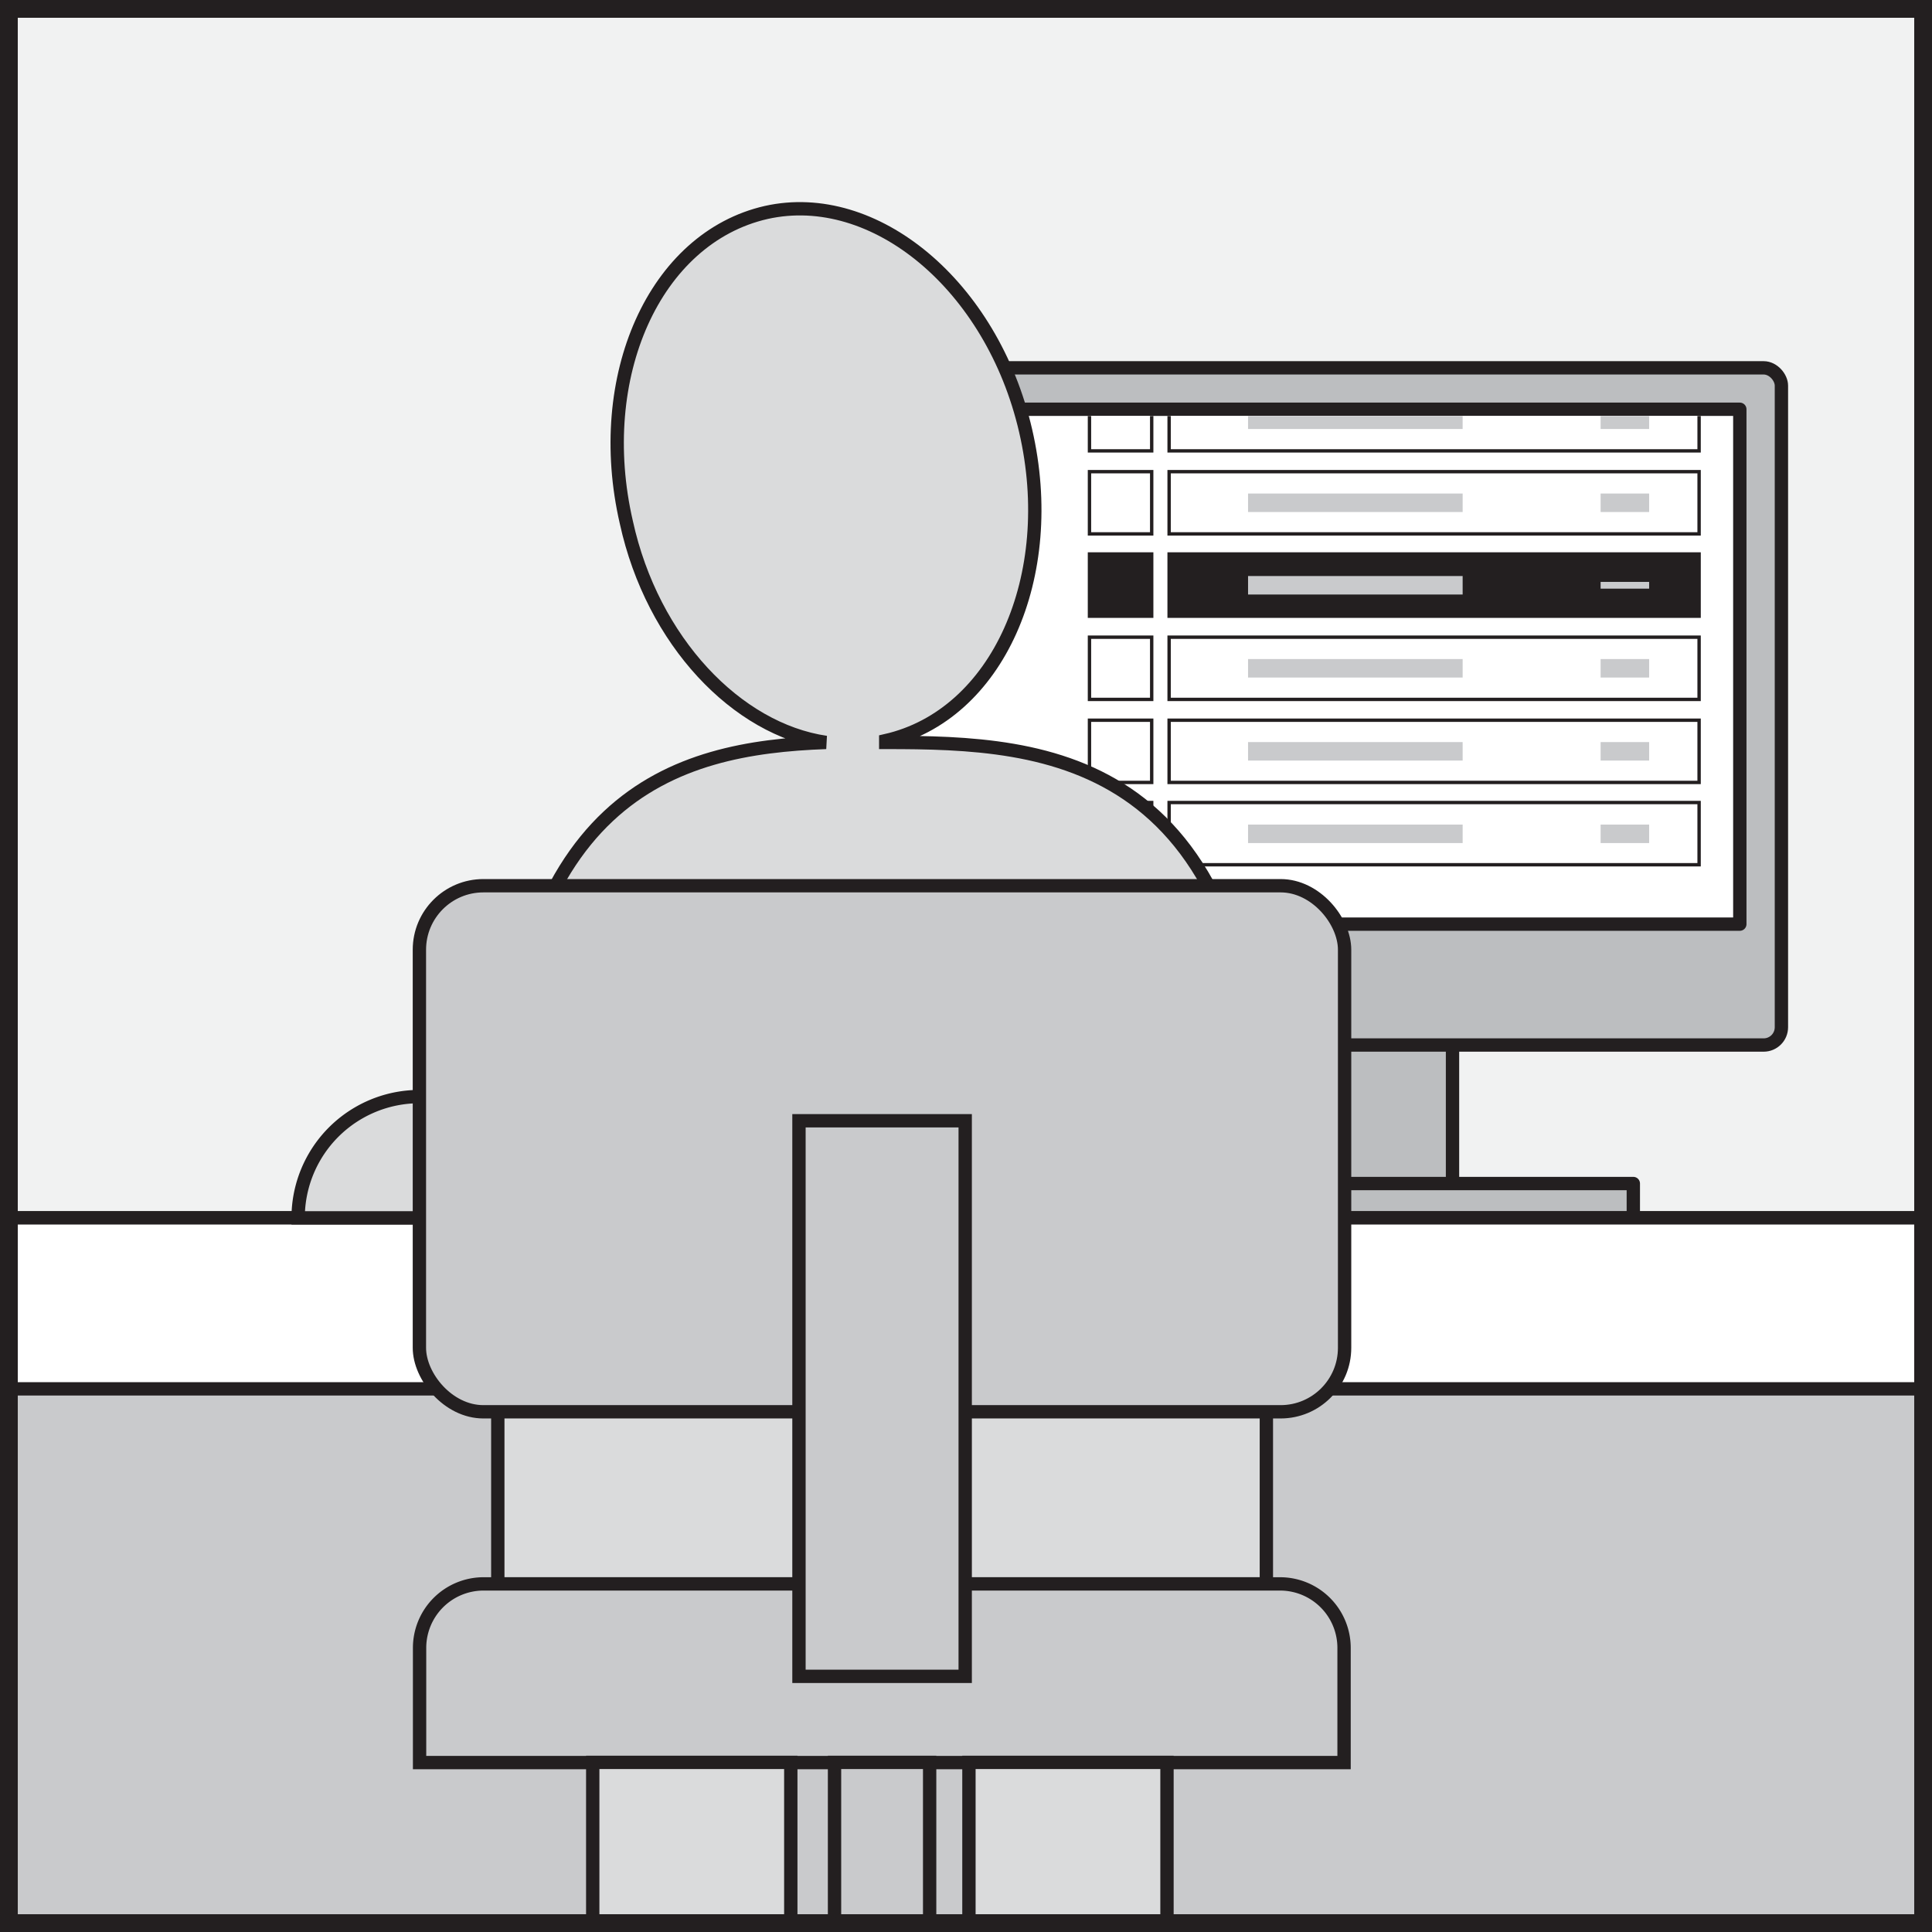
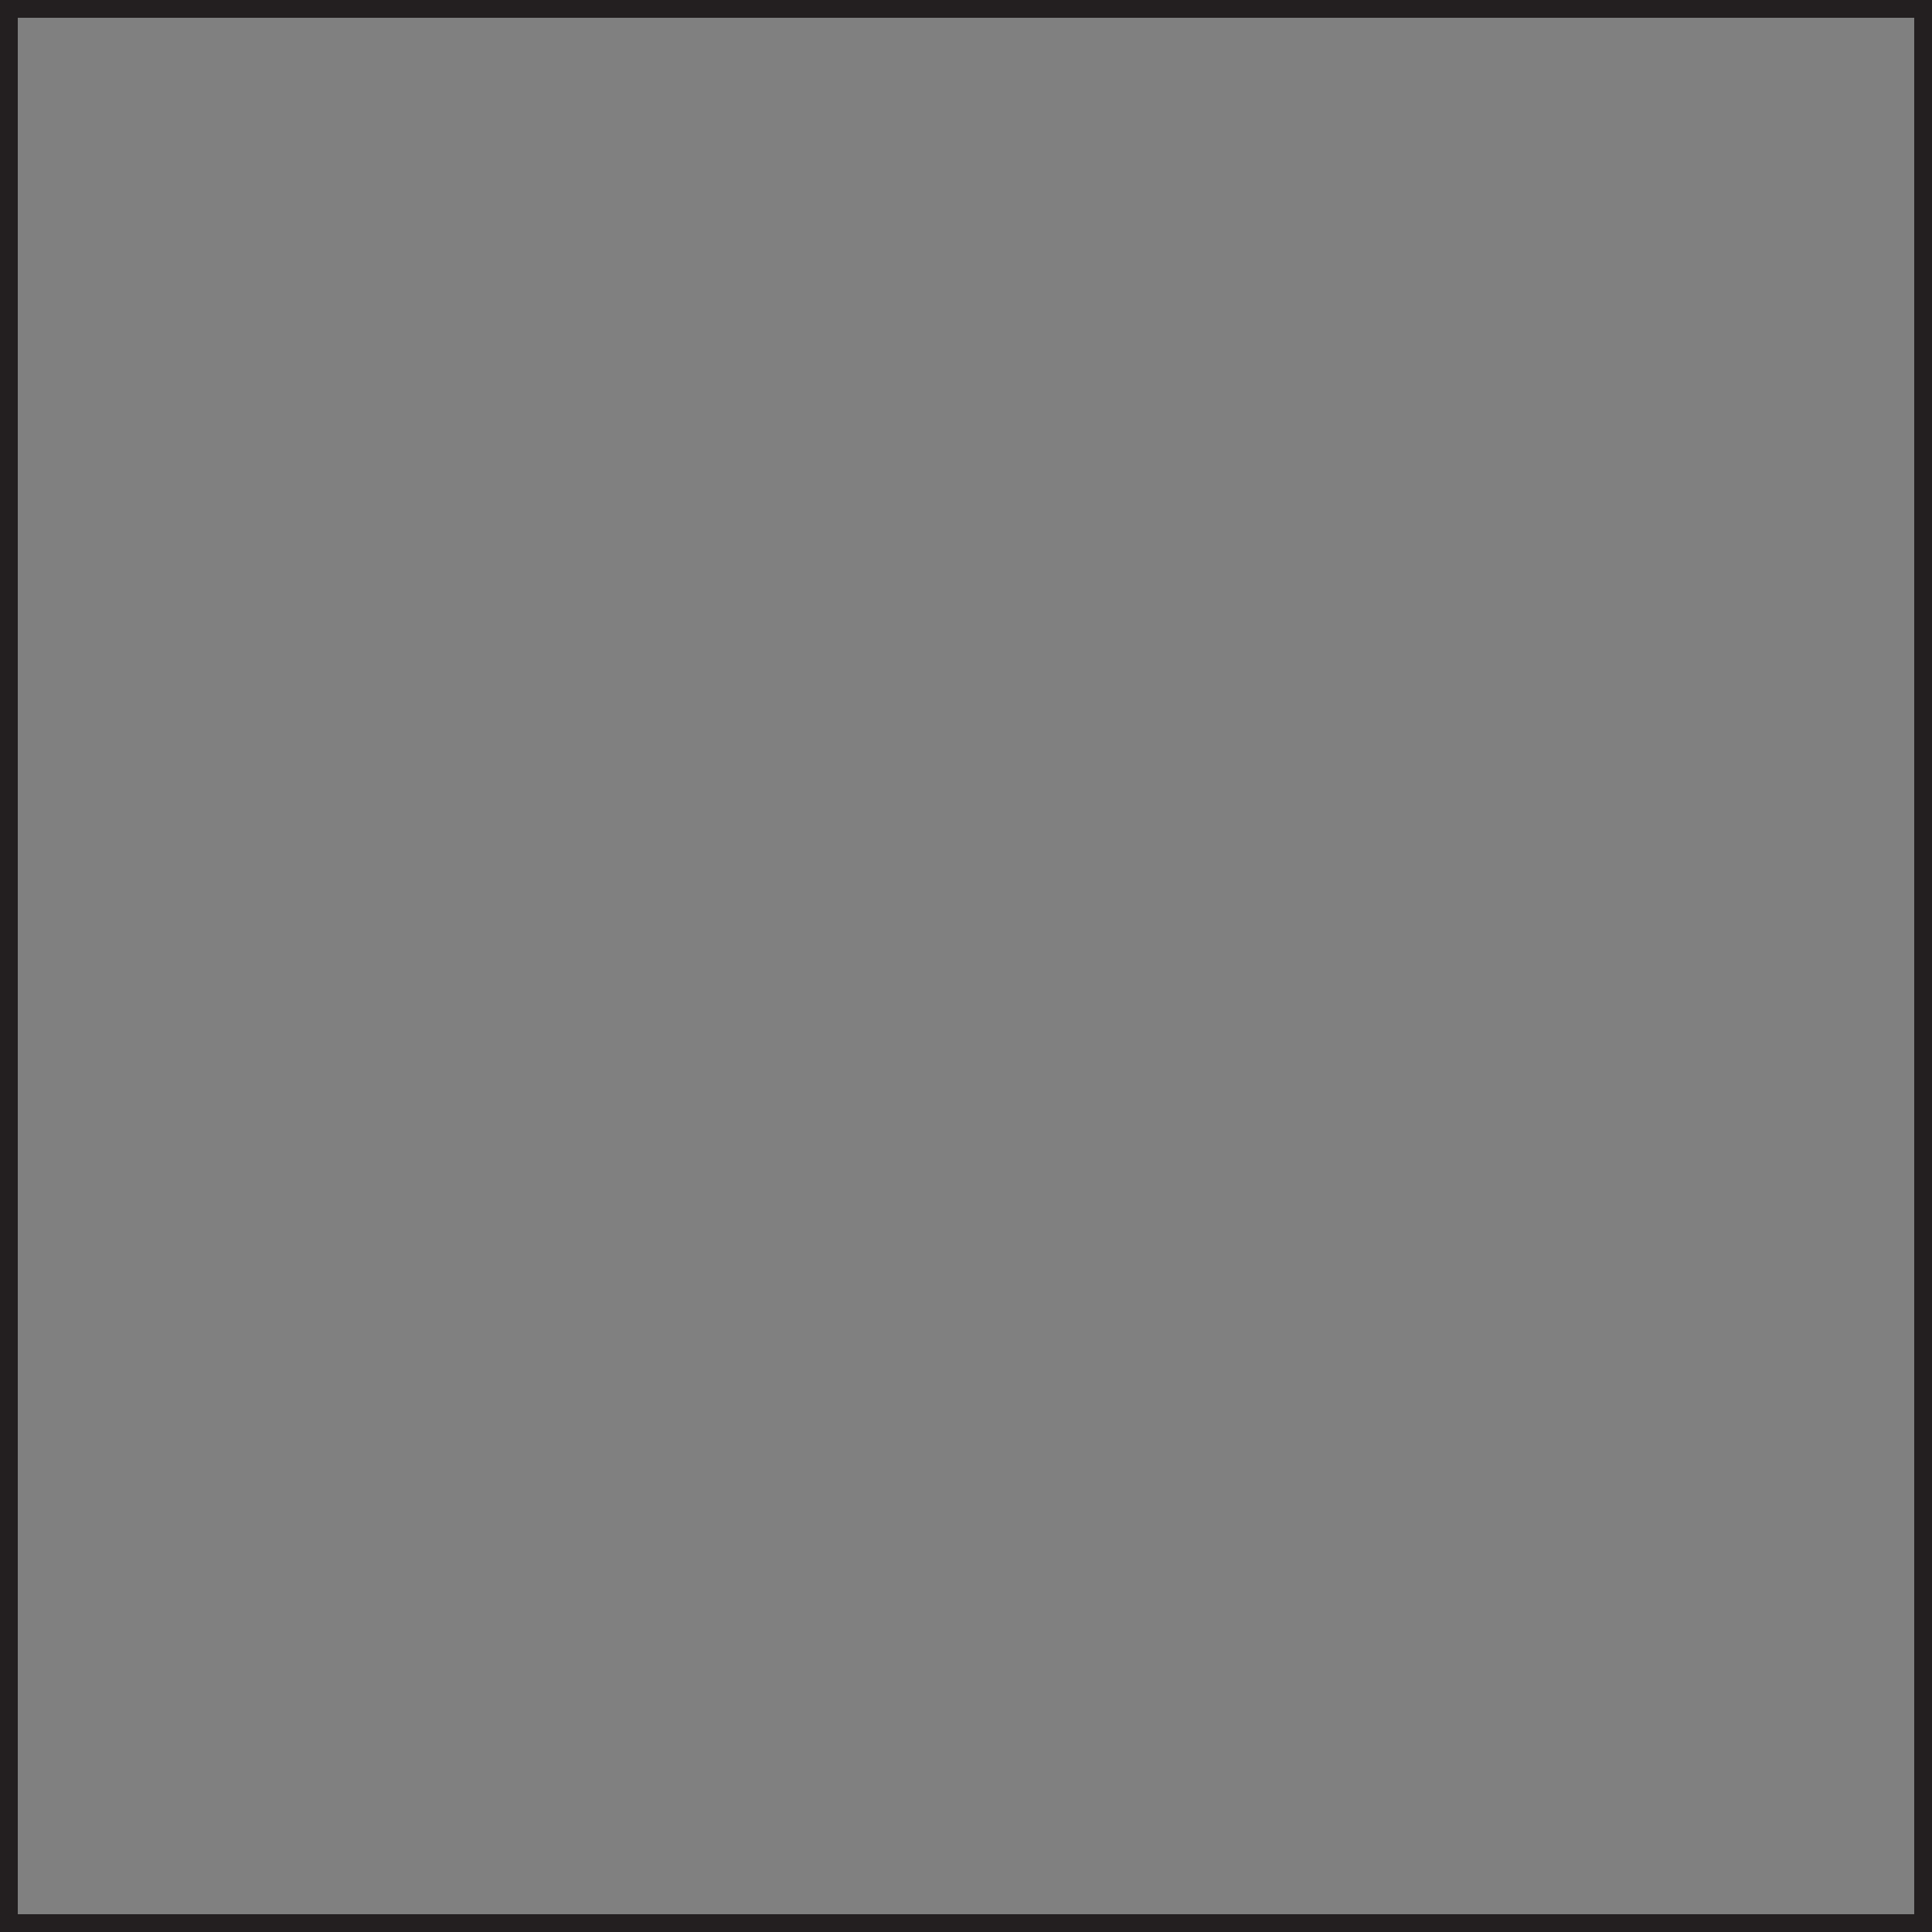
<svg xmlns="http://www.w3.org/2000/svg" id="Layer_1" data-name="Layer 1" viewBox="0 0 108.67 108.67">
  <rect x="0" y="0" width="108.67" height="108.67" fill="#808080" stroke="none" />
  <defs>
    <style>.cls-1,.cls-12,.cls-14,.cls-2{fill:none;}.cls-1,.cls-11,.cls-13,.cls-15,.cls-16,.cls-17,.cls-18,.cls-4,.cls-5,.cls-8,.cls-9{stroke:#231f20;}.cls-1,.cls-11,.cls-12,.cls-13,.cls-14,.cls-15,.cls-16,.cls-17,.cls-18,.cls-4,.cls-5{stroke-miterlimit:10;}.cls-3{clip-path:url(#clip-path);}.cls-18,.cls-4{fill:#c9cacc;}.cls-4,.cls-5,.cls-8,.cls-9{stroke-linecap:round;}.cls-17,.cls-18,.cls-4,.cls-5,.cls-8,.cls-9{stroke-width:0.75px;}.cls-11,.cls-16,.cls-5,.cls-9{fill:#fff;}.cls-6{fill:#f1f2f2;}.cls-7{clip-path:url(#clip-path-2);}.cls-8{fill:#bcbec0;}.cls-8,.cls-9{stroke-linejoin:round;}.cls-10{clip-path:url(#clip-path-3);}.cls-11,.cls-13{stroke-width:0.19px;}.cls-12,.cls-14{stroke:#c9cacc;}.cls-12{stroke-width:1.04px;}.cls-13,.cls-15{fill:#231f20;}.cls-14{stroke-width:0.38px;}.cls-15,.cls-16{stroke-width:0.19px;}.cls-17{fill:#dadbdc;}</style>
    <clipPath id="clip-path">
      <rect class="cls-1" x="-129.45" y="0.5" width="107.67" height="107.67" />
    </clipPath>
    <clipPath id="clip-path-2">
-       <rect class="cls-1" x="0.5" y="0.5" width="107.67" height="107.67" />
-     </clipPath>
+       </clipPath>
    <clipPath id="clip-path-3">
      <rect class="cls-2" x="59.14" y="13.27" width="28.59" height="48.86" transform="translate(111.13 -35.74) rotate(90)" />
    </clipPath>
  </defs>
  <g class="cls-3">
    <rect class="cls-4" x="-161.27" y="68.5" width="171.31" height="57.61" />
    <rect class="cls-5" x="-161.27" y="68.5" width="171.31" height="9.62" />
  </g>
  <rect class="cls-1" x="-129.45" y="0.5" width="107.67" height="107.67" />
-   <rect class="cls-6" x="0.5" y="0.5" width="107.67" height="107.67" />
  <rect class="cls-2" x="0.5" y="0.5" width="107.67" height="107.67" />
  <g class="cls-7">
    <rect class="cls-4" x="-31.32" y="68.5" width="171.31" height="57.61" />
    <rect class="cls-8" x="65.17" y="39.73" width="16.53" height="28.77" />
    <rect class="cls-8" x="55" y="66.57" width="36.87" height="1.93" />
    <rect class="cls-8" x="46.66" y="20.69" width="53.54" height="38.09" rx="1" />
    <rect class="cls-9" x="58.95" y="13.08" width="28.96" height="48.86" transform="translate(110.94 -35.93) rotate(90)" />
    <g class="cls-10">
      <rect class="cls-11" x="65.76" y="21.86" width="29.81" height="3.5" />
      <line class="cls-12" x1="70.2" y1="23.61" x2="82.27" y2="23.61" />
      <line class="cls-12" x1="90.03" y1="23.61" x2="92.76" y2="23.61" />
      <rect class="cls-11" x="65.76" y="26.53" width="29.81" height="3.5" />
      <line class="cls-12" x1="70.2" y1="28.28" x2="82.27" y2="28.28" />
      <line class="cls-12" x1="90.03" y1="28.28" x2="92.76" y2="28.28" />
-       <rect class="cls-13" x="65.76" y="31.16" width="29.81" height="3.5" />
      <line class="cls-12" x1="70.2" y1="32.92" x2="82.27" y2="32.92" />
      <line class="cls-14" x1="90.03" y1="32.92" x2="92.76" y2="32.92" />
      <rect class="cls-11" x="65.76" y="35.84" width="29.81" height="3.5" />
      <line class="cls-12" x1="70.2" y1="37.59" x2="82.27" y2="37.59" />
      <line class="cls-12" x1="90.03" y1="37.59" x2="92.76" y2="37.59" />
      <rect class="cls-11" x="65.76" y="40.51" width="29.81" height="3.5" />
      <line class="cls-12" x1="70.2" y1="42.26" x2="82.27" y2="42.26" />
      <line class="cls-12" x1="90.03" y1="42.26" x2="92.76" y2="42.26" />
      <rect class="cls-11" x="65.76" y="45.14" width="29.81" height="3.5" />
      <line class="cls-12" x1="70.2" y1="46.9" x2="82.27" y2="46.9" />
      <line class="cls-12" x1="90.03" y1="46.9" x2="92.76" y2="46.9" />
      <rect class="cls-15" x="61.28" y="31.16" width="3.5" height="3.5" />
      <rect class="cls-16" x="61.28" y="21.86" width="3.5" height="3.5" />
      <rect class="cls-16" x="61.28" y="26.53" width="3.5" height="3.5" />
      <rect class="cls-16" x="61.28" y="35.84" width="3.5" height="3.5" />
      <rect class="cls-16" x="61.28" y="40.51" width="3.5" height="3.5" />
      <rect class="cls-16" x="61.28" y="45.14" width="3.5" height="3.5" />
    </g>
    <rect class="cls-5" x="-31.32" y="68.5" width="171.31" height="9.62" />
    <path class="cls-17" d="M16.77,68.5a6.82,6.82,0,0,1,13.64,0Z" />
    <path class="cls-17" d="M46.46,41.76c-5-.73-9.76-5.67-11.23-12.38-1.89-8.19,1.58-16,7.87-17.43,6.09-1.36,12.7,4.1,14.59,12.28s-1.57,16-7.87,17.43v.1c9.13,0,21,.52,21.41,23.82V89.09H28V65.58C28.41,44.59,38,42.07,46.46,41.76Z" />
    <rect class="cls-18" x="23.59" y="49.82" width="52.04" height="29.59" rx="3.6" />
    <path class="cls-4" d="M27.19,89.09H72a3.6,3.6,0,0,1,3.6,3.6v6.45a0,0,0,0,1,0,0h-52a0,0,0,0,1,0,0V92.69A3.6,3.6,0,0,1,27.19,89.09Z" />
    <rect class="cls-17" x="33.34" y="99.13" width="11.14" height="26.79" />
-     <rect class="cls-17" x="54.5" y="99.13" width="11.14" height="26.79" />
    <rect class="cls-18" x="46.94" y="99.13" width="5.35" height="22.02" />
    <rect class="cls-18" x="44.94" y="63.04" width="9.35" height="31.25" />
  </g>
  <rect class="cls-1" x="0.5" y="0.5" width="107.67" height="107.67" />
</svg>